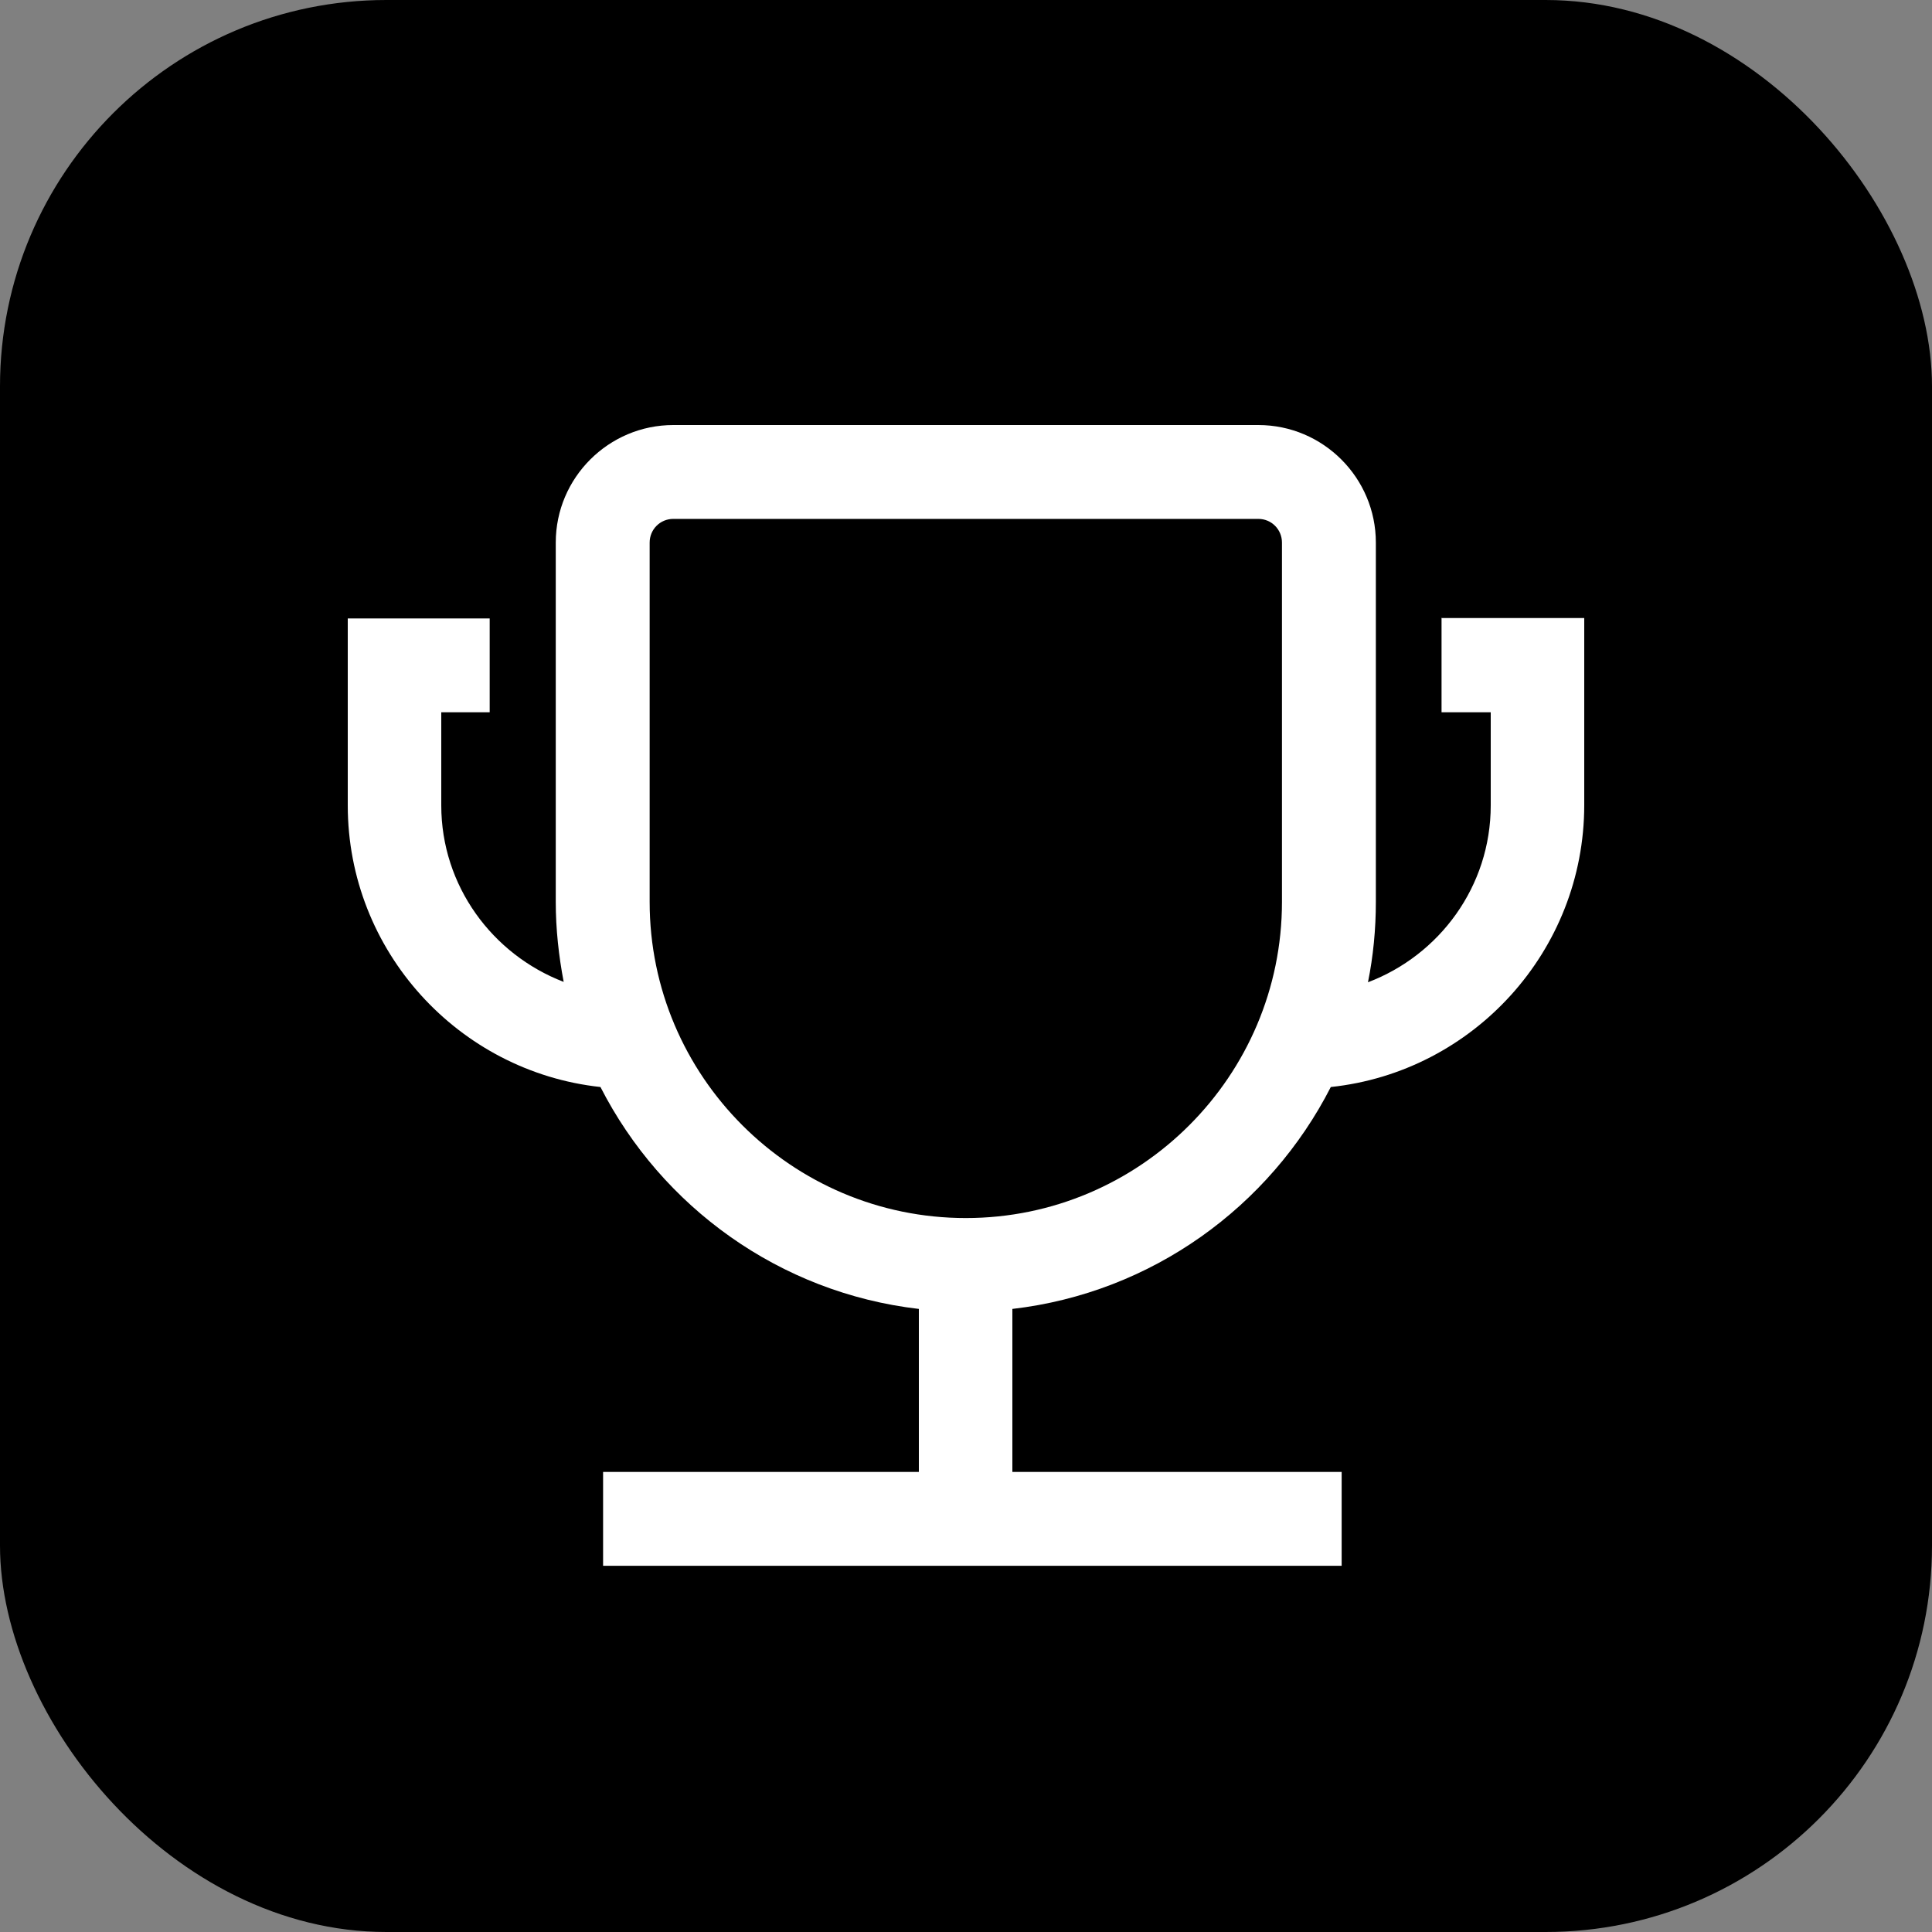
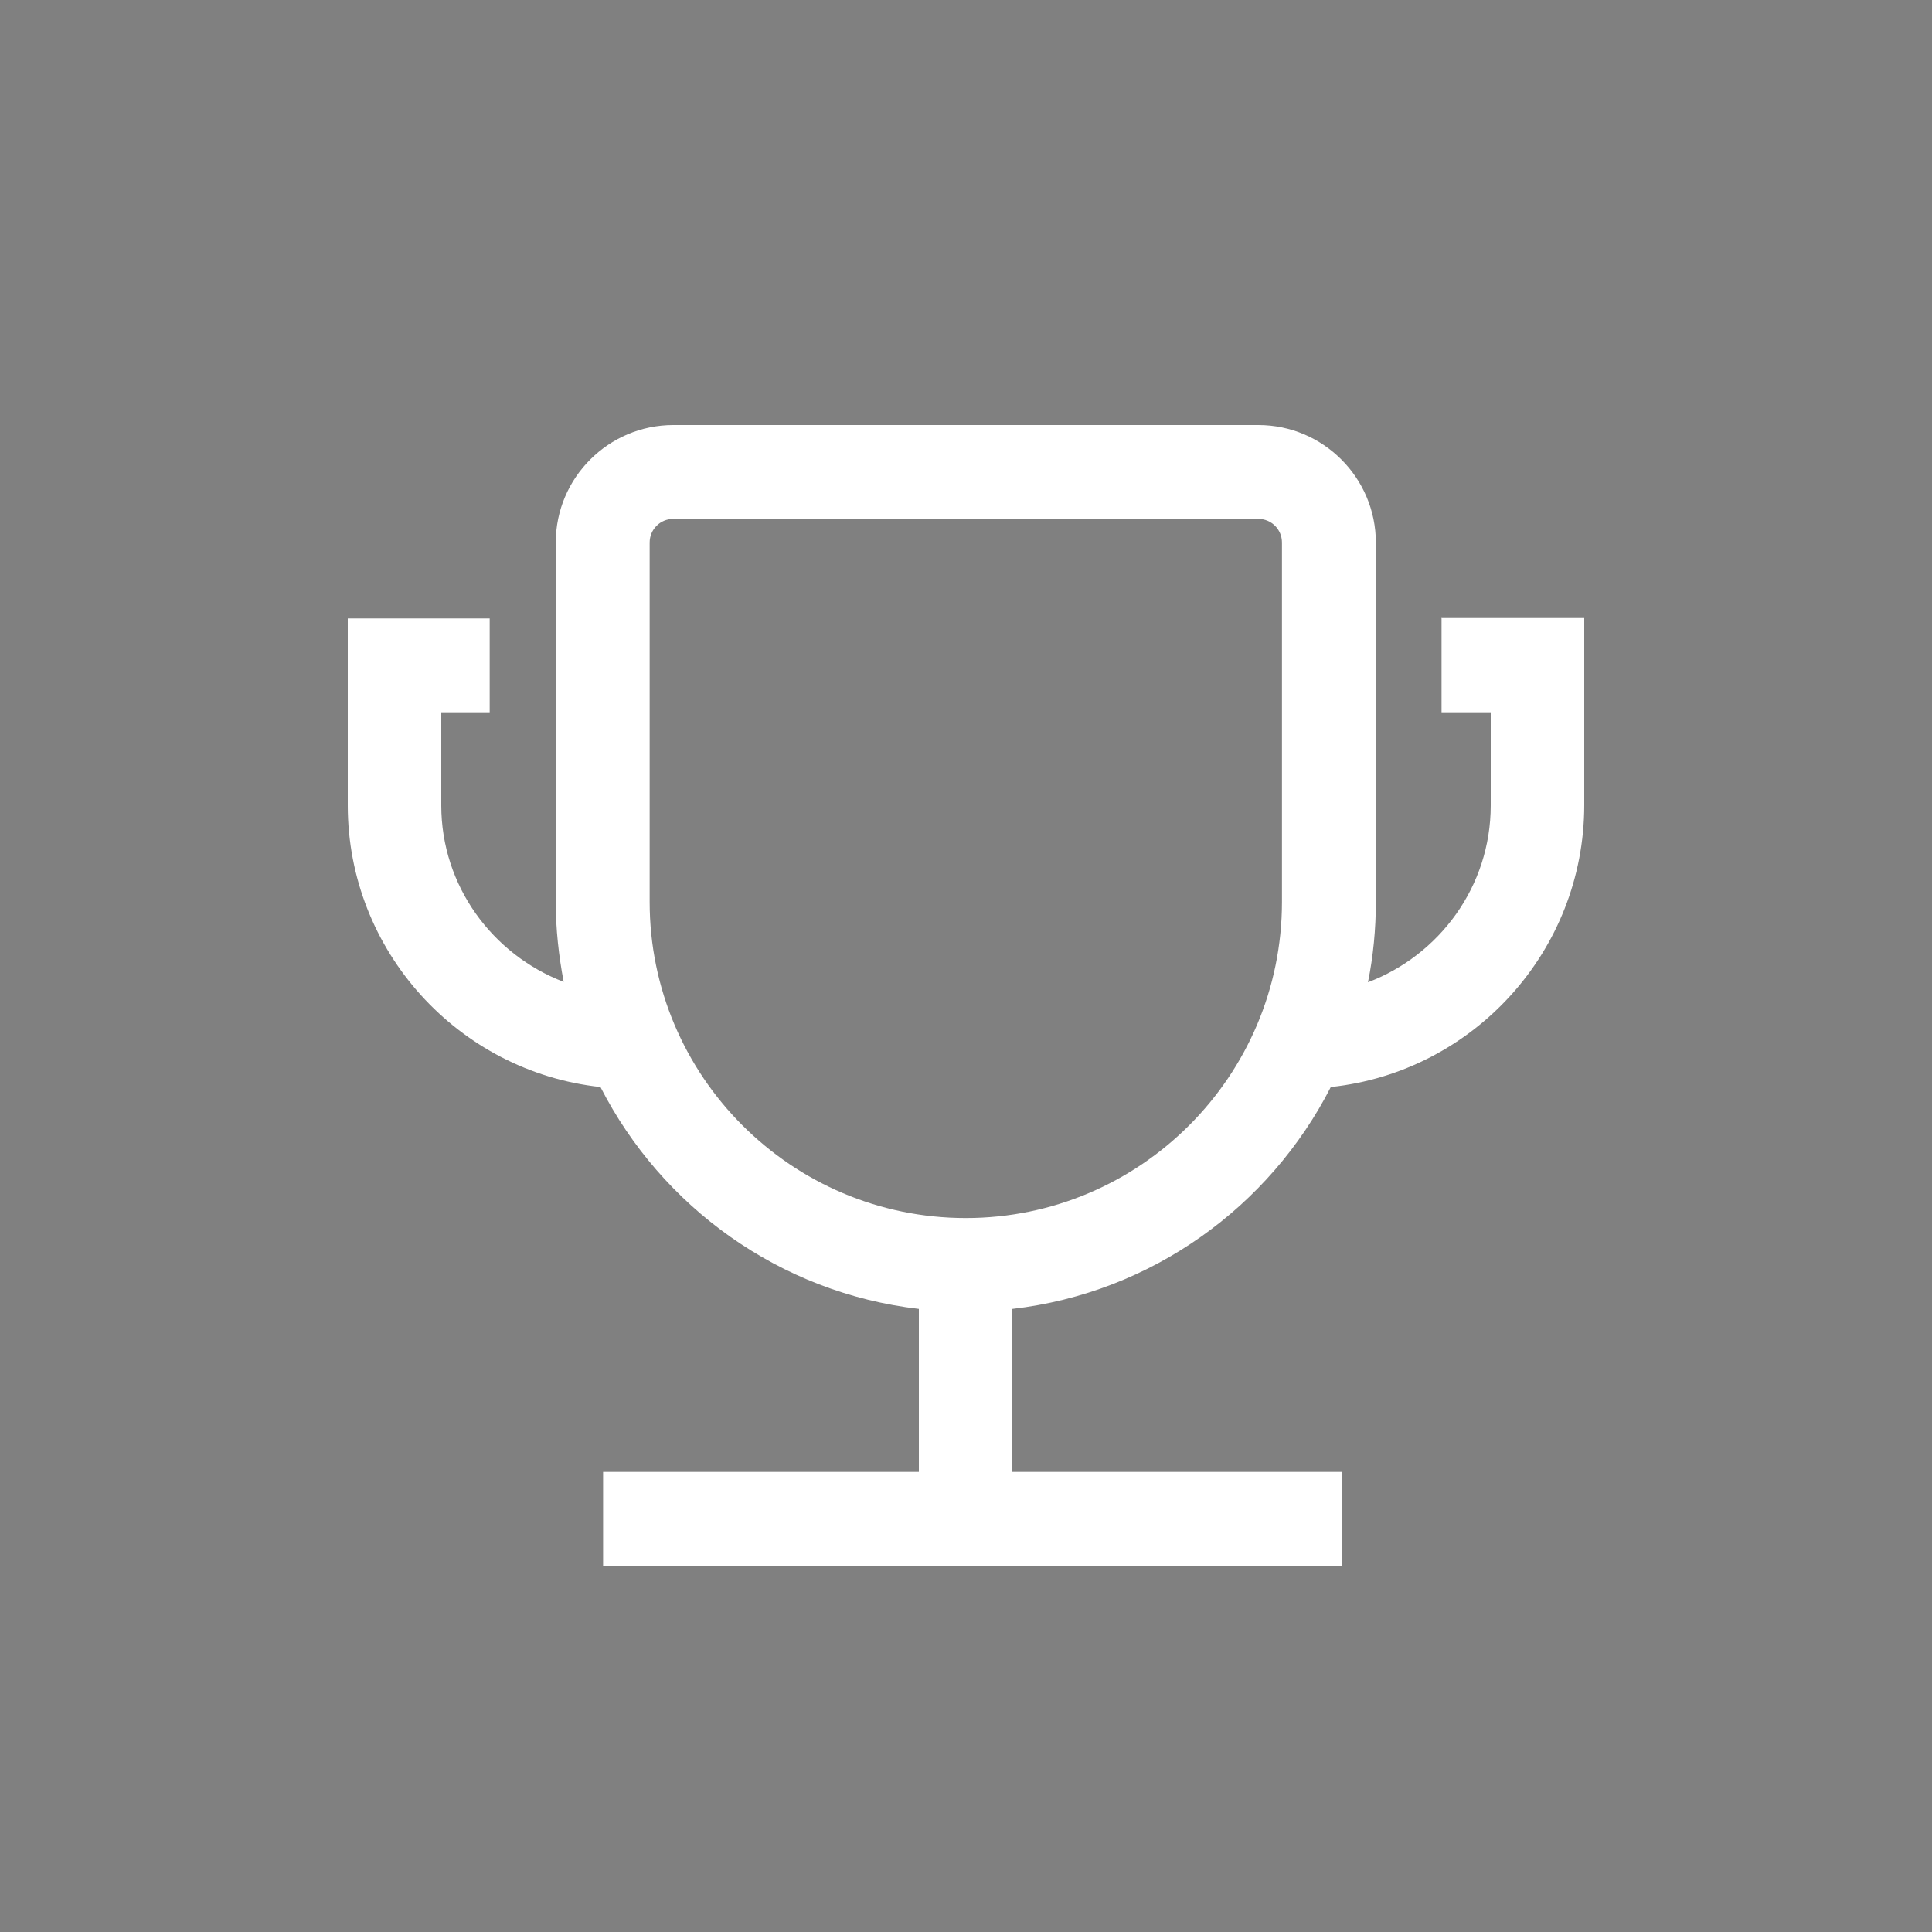
<svg xmlns="http://www.w3.org/2000/svg" width="50" height="50" viewBox="0 0 50 50" fill="none">
  <rect x="0" y="0" width="50" height="50" fill="#808080" stroke="none" />
-   <rect width="50" height="50" rx="10" fill="black" />
  <path d="M37.307 16.005V18.434H38.58V20.844C38.58 22.943 37.249 24.721 35.403 25.421C35.539 24.75 35.607 24.051 35.607 23.341V14.042C35.607 12.37 34.246 11 32.565 11H17.425C15.754 11 14.383 12.361 14.383 14.042V23.341C14.383 24.051 14.461 24.741 14.588 25.411C12.741 24.702 11.42 22.924 11.42 20.844V18.434H12.673V16.005H9V20.844C9 24.614 11.867 27.734 15.54 28.132C17.124 31.232 20.175 33.457 23.78 33.875V38.093H15.608V40.522H34.722V38.093H26.2V33.875C29.805 33.457 32.857 31.232 34.441 28.132C38.124 27.743 41 24.614 41 20.834V15.995H37.298L37.307 16.005ZM33.177 23.341C33.177 27.85 29.504 31.523 24.995 31.523C20.486 31.523 16.813 27.85 16.813 23.341V14.042C16.813 13.701 17.085 13.429 17.425 13.429H32.565C32.905 13.429 33.177 13.701 33.177 14.042V23.341Z" fill="white" />
</svg>